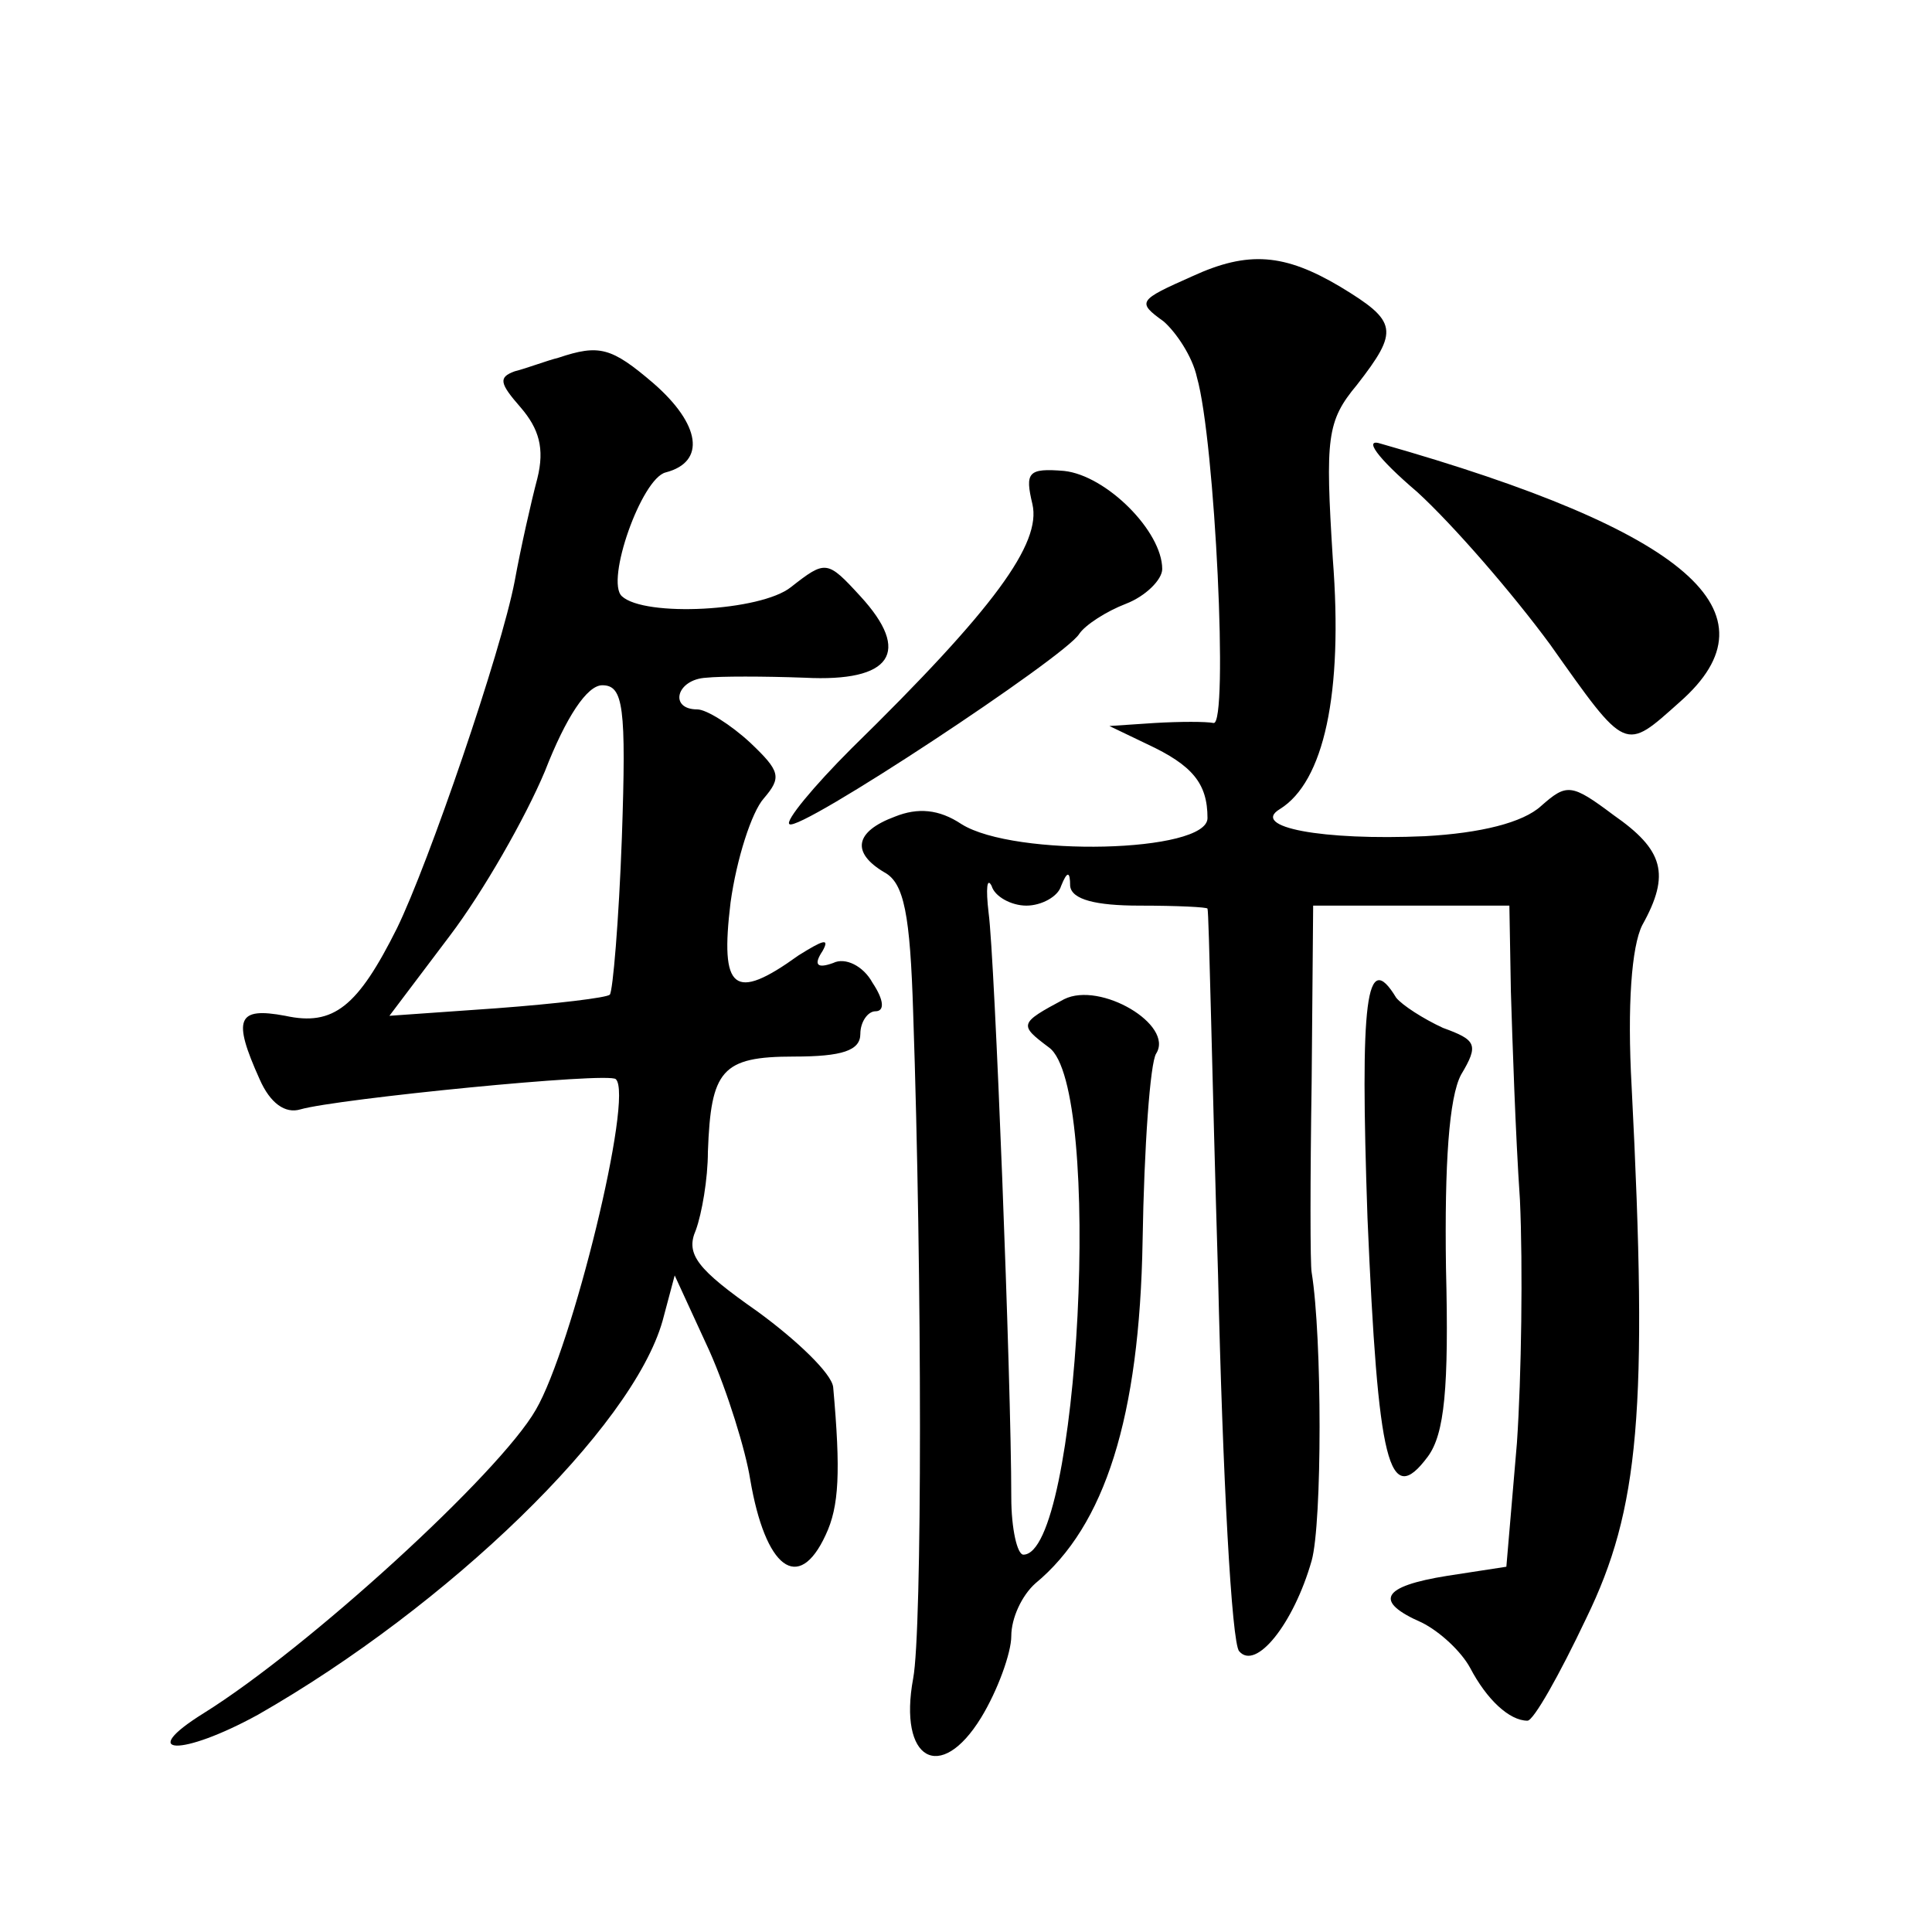
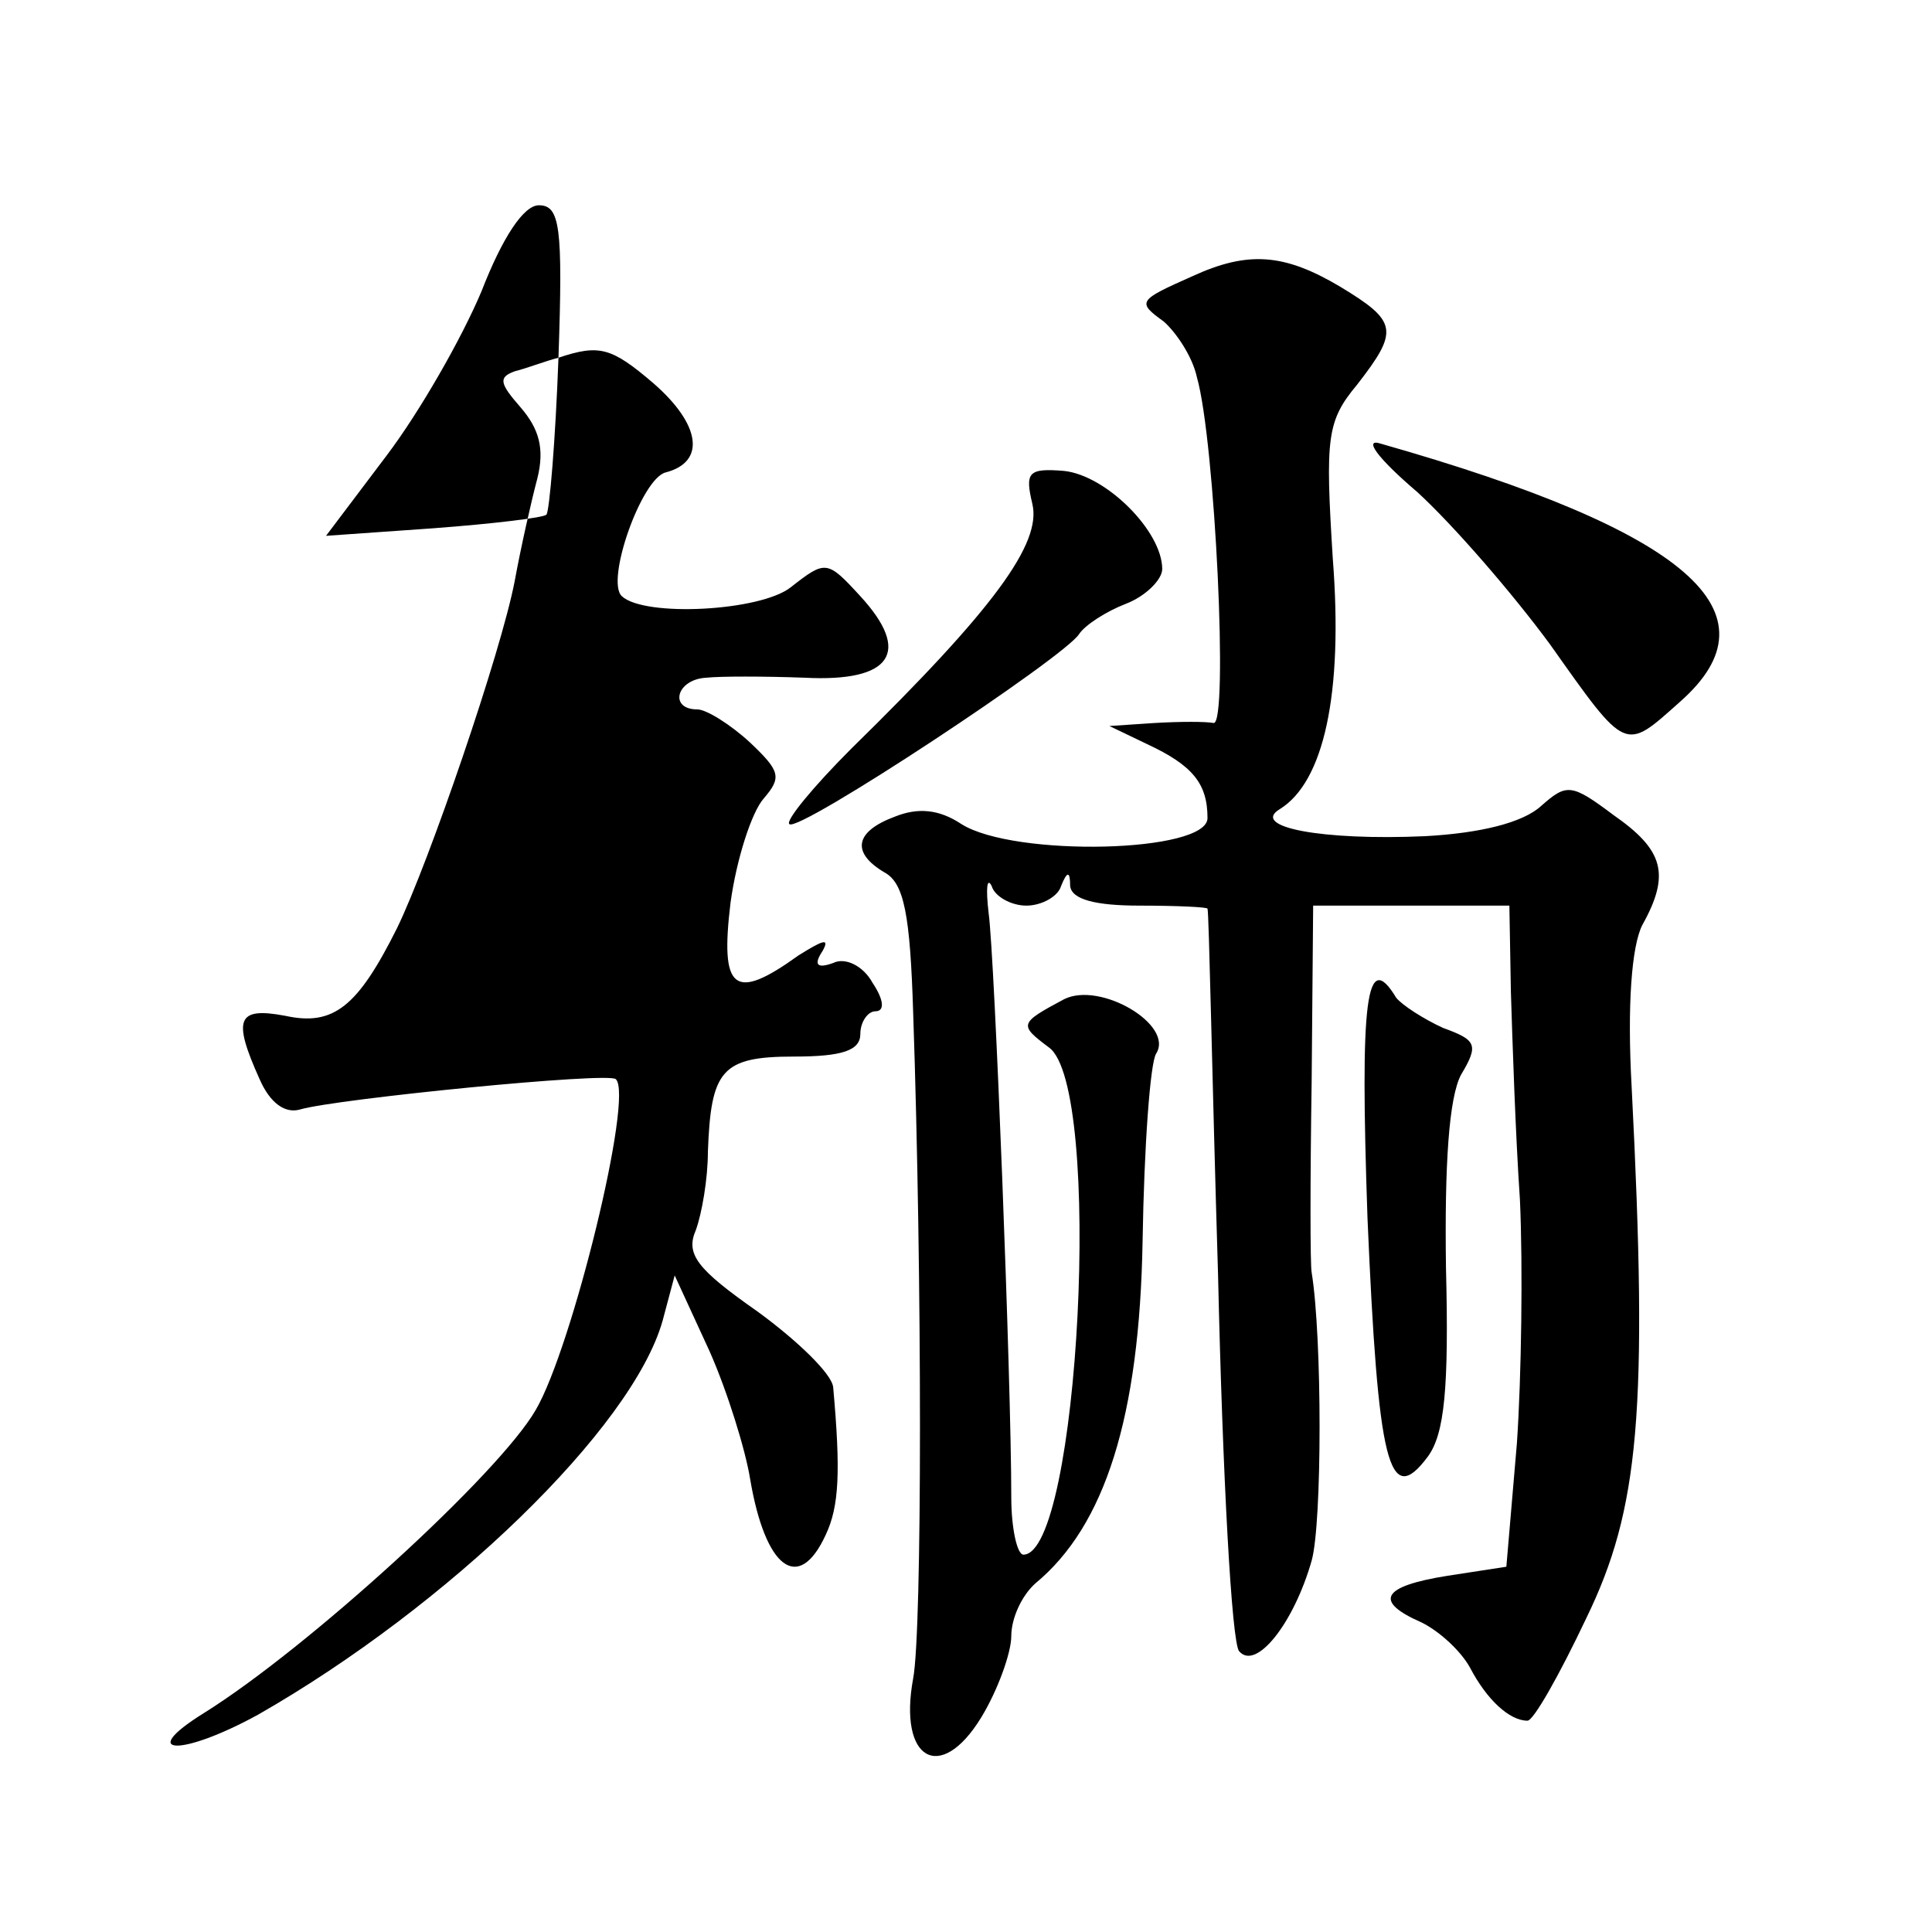
<svg xmlns="http://www.w3.org/2000/svg" version="1.0" width="128pt" height="128pt" viewBox="0 0 128 128" preserveAspectRatio="xMidYMid meet">
  <g transform="translate(0,128) scale(0.1,-0.1)" fill="#0" stroke="none">
-     <path d="M790 1097 c-36 -16 -37 -17 -19 -30 8 -7 19 -23 22 -37 12 -42 21 -231 11 -229 -5 1 -22 1 -39 0 l-30 -2 25 -12 c30 -14 40 -26 40 -49 0 -23 -128 -26 -163 -4 -15 10 -29 11 -44 5 -27 -10 -29 -24 -7 -37 13 -7 17 -28 19 -93 6 -176 6 -409 0 -441 -10 -54 18 -70 45 -26 11 18 20 43 20 54 0 12 7 27 16 35 46 38 69 110 71 227 1 62 5 118 9 124 12 19 -37 48 -61 36 -30 -16 -30 -17 -10 -32 36 -26 20 -336 -17 -336 -4 0 -8 17 -8 38 0 77 -11 358 -15 387 -2 17 -1 24 2 18 2 -7 13 -13 23 -13 10 0 21 6 23 13 4 10 6 10 6 0 1 -9 17 -13 46 -13 25 0 45 -1 45 -2 1 -2 3 -111 7 -243 3 -132 9 -244 14 -249 11 -13 36 18 48 60 7 25 7 148 0 191 -1 5 -1 61 0 126 l1 117 65 0 65 0 1 -57 c1 -32 3 -94 6 -138 2 -44 1 -117 -2 -161 l-7 -82 -39 -6 c-44 -7 -49 -17 -17 -31 12 -6 26 -19 32 -30 11 -21 26 -35 38 -35 4 0 21 30 39 68 35 72 41 137 30 352 -3 54 0 93 7 107 19 34 14 50 -19 73 -28 21 -31 21 -48 6 -12 -11 -40 -18 -77 -20 -68 -3 -116 6 -96 18 29 18 42 76 35 166 -5 80 -4 91 16 115 28 36 27 42 -11 65 -37 22 -61 24 -98 7z M370 1043 c-8 -2 -21 -7 -29 -9 -11 -4 -10 -8 4 -24 12 -14 16 -27 11 -47 -4 -15 -11 -46 -15 -68 -9 -47 -57 -187 -78 -230 -26 -52 -42 -65 -74 -58 -32 6 -35 -2 -17 -42 7 -16 17 -23 27 -20 24 7 205 25 209 20 12 -11 -29 -178 -53 -219 -24 -42 -151 -158 -220 -201 -45 -28 -15 -29 36 -1 126 72 248 190 268 261 l8 30 23 -50 c12 -27 24 -66 27 -85 10 -59 32 -76 50 -37 9 19 10 42 5 98 -1 9 -24 31 -50 50 -40 28 -48 38 -41 54 4 11 8 34 8 52 2 54 9 63 57 63 32 0 44 4 44 15 0 8 5 15 10 15 6 0 6 7 -2 19 -6 11 -18 17 -26 13 -11 -4 -13 -1 -7 8 5 9 0 7 -16 -3 -43 -31 -52 -23 -45 35 4 29 14 60 22 69 12 14 11 18 -9 37 -13 12 -29 22 -35 22 -19 0 -14 20 6 21 9 1 38 1 65 0 58 -3 71 17 37 54 -22 24 -23 24 -46 6 -20 -16 -97 -20 -112 -6 -11 10 13 78 29 82 27 7 23 32 -8 59 -28 24 -36 26 -63 17z m42 -318 c-2 -55 -6 -102 -8 -104 -2 -2 -35 -6 -75 -9 l-71 -5 40 53 c22 29 50 78 63 109 14 36 28 57 38 57 14 0 16 -14 13 -101z M939 954 c24 -22 63 -67 88 -101 51 -72 49 -71 86 -38 67 59 6 113 -198 171 -12 4 -3 -9 24 -32z M684 946 c6 -26 -25 -69 -120 -162 -25 -25 -44 -48 -41 -50 6 -6 183 111 192 126 4 6 18 15 31 20 13 5 24 16 24 23 0 25 -37 62 -65 65 -24 2 -26 -1 -21 -22z M906 473 c7 -163 14 -193 40 -158 11 15 14 45 12 125 -1 69 2 113 10 128 12 20 10 23 -12 31 -13 6 -27 15 -31 20 -20 33 -24 -1 -19 -146z" />
+     <path d="M790 1097 c-36 -16 -37 -17 -19 -30 8 -7 19 -23 22 -37 12 -42 21 -231 11 -229 -5 1 -22 1 -39 0 l-30 -2 25 -12 c30 -14 40 -26 40 -49 0 -23 -128 -26 -163 -4 -15 10 -29 11 -44 5 -27 -10 -29 -24 -7 -37 13 -7 17 -28 19 -93 6 -176 6 -409 0 -441 -10 -54 18 -70 45 -26 11 18 20 43 20 54 0 12 7 27 16 35 46 38 69 110 71 227 1 62 5 118 9 124 12 19 -37 48 -61 36 -30 -16 -30 -17 -10 -32 36 -26 20 -336 -17 -336 -4 0 -8 17 -8 38 0 77 -11 358 -15 387 -2 17 -1 24 2 18 2 -7 13 -13 23 -13 10 0 21 6 23 13 4 10 6 10 6 0 1 -9 17 -13 46 -13 25 0 45 -1 45 -2 1 -2 3 -111 7 -243 3 -132 9 -244 14 -249 11 -13 36 18 48 60 7 25 7 148 0 191 -1 5 -1 61 0 126 l1 117 65 0 65 0 1 -57 c1 -32 3 -94 6 -138 2 -44 1 -117 -2 -161 l-7 -82 -39 -6 c-44 -7 -49 -17 -17 -31 12 -6 26 -19 32 -30 11 -21 26 -35 38 -35 4 0 21 30 39 68 35 72 41 137 30 352 -3 54 0 93 7 107 19 34 14 50 -19 73 -28 21 -31 21 -48 6 -12 -11 -40 -18 -77 -20 -68 -3 -116 6 -96 18 29 18 42 76 35 166 -5 80 -4 91 16 115 28 36 27 42 -11 65 -37 22 -61 24 -98 7z M370 1043 c-8 -2 -21 -7 -29 -9 -11 -4 -10 -8 4 -24 12 -14 16 -27 11 -47 -4 -15 -11 -46 -15 -68 -9 -47 -57 -187 -78 -230 -26 -52 -42 -65 -74 -58 -32 6 -35 -2 -17 -42 7 -16 17 -23 27 -20 24 7 205 25 209 20 12 -11 -29 -178 -53 -219 -24 -42 -151 -158 -220 -201 -45 -28 -15 -29 36 -1 126 72 248 190 268 261 l8 30 23 -50 c12 -27 24 -66 27 -85 10 -59 32 -76 50 -37 9 19 10 42 5 98 -1 9 -24 31 -50 50 -40 28 -48 38 -41 54 4 11 8 34 8 52 2 54 9 63 57 63 32 0 44 4 44 15 0 8 5 15 10 15 6 0 6 7 -2 19 -6 11 -18 17 -26 13 -11 -4 -13 -1 -7 8 5 9 0 7 -16 -3 -43 -31 -52 -23 -45 35 4 29 14 60 22 69 12 14 11 18 -9 37 -13 12 -29 22 -35 22 -19 0 -14 20 6 21 9 1 38 1 65 0 58 -3 71 17 37 54 -22 24 -23 24 -46 6 -20 -16 -97 -20 -112 -6 -11 10 13 78 29 82 27 7 23 32 -8 59 -28 24 -36 26 -63 17z c-2 -55 -6 -102 -8 -104 -2 -2 -35 -6 -75 -9 l-71 -5 40 53 c22 29 50 78 63 109 14 36 28 57 38 57 14 0 16 -14 13 -101z M939 954 c24 -22 63 -67 88 -101 51 -72 49 -71 86 -38 67 59 6 113 -198 171 -12 4 -3 -9 24 -32z M684 946 c6 -26 -25 -69 -120 -162 -25 -25 -44 -48 -41 -50 6 -6 183 111 192 126 4 6 18 15 31 20 13 5 24 16 24 23 0 25 -37 62 -65 65 -24 2 -26 -1 -21 -22z M906 473 c7 -163 14 -193 40 -158 11 15 14 45 12 125 -1 69 2 113 10 128 12 20 10 23 -12 31 -13 6 -27 15 -31 20 -20 33 -24 -1 -19 -146z" />
  </g>
</svg>